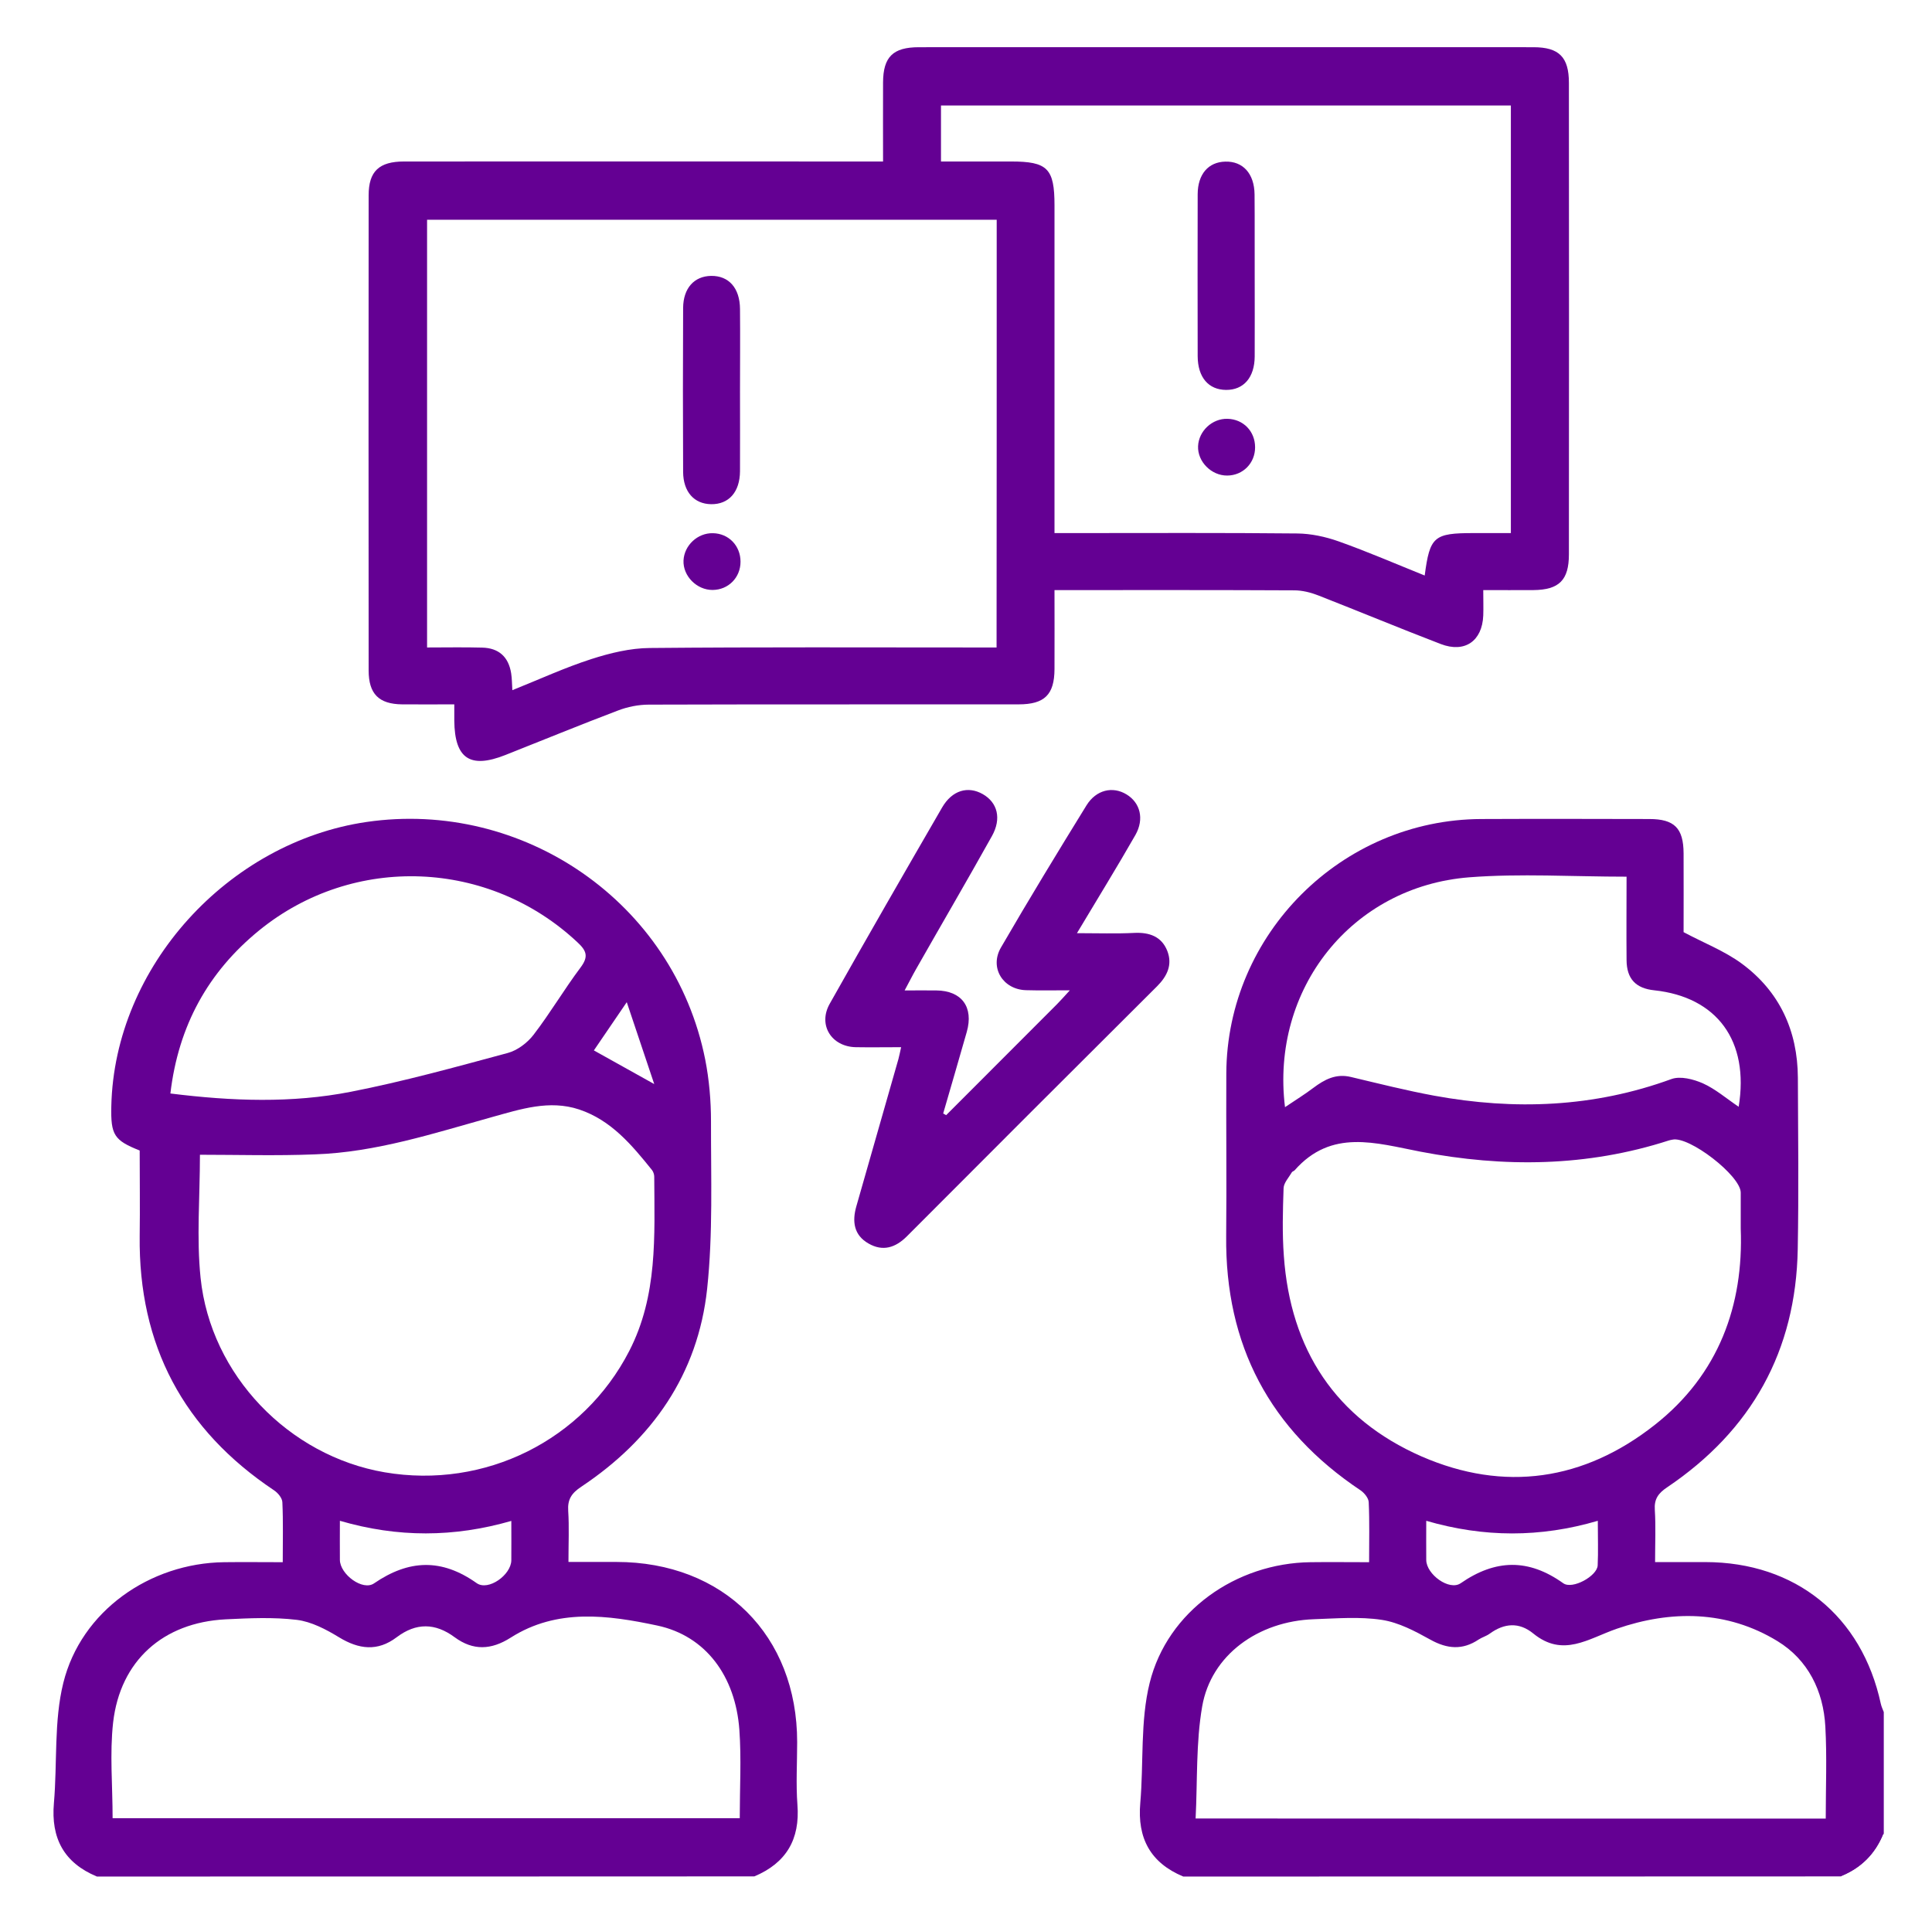
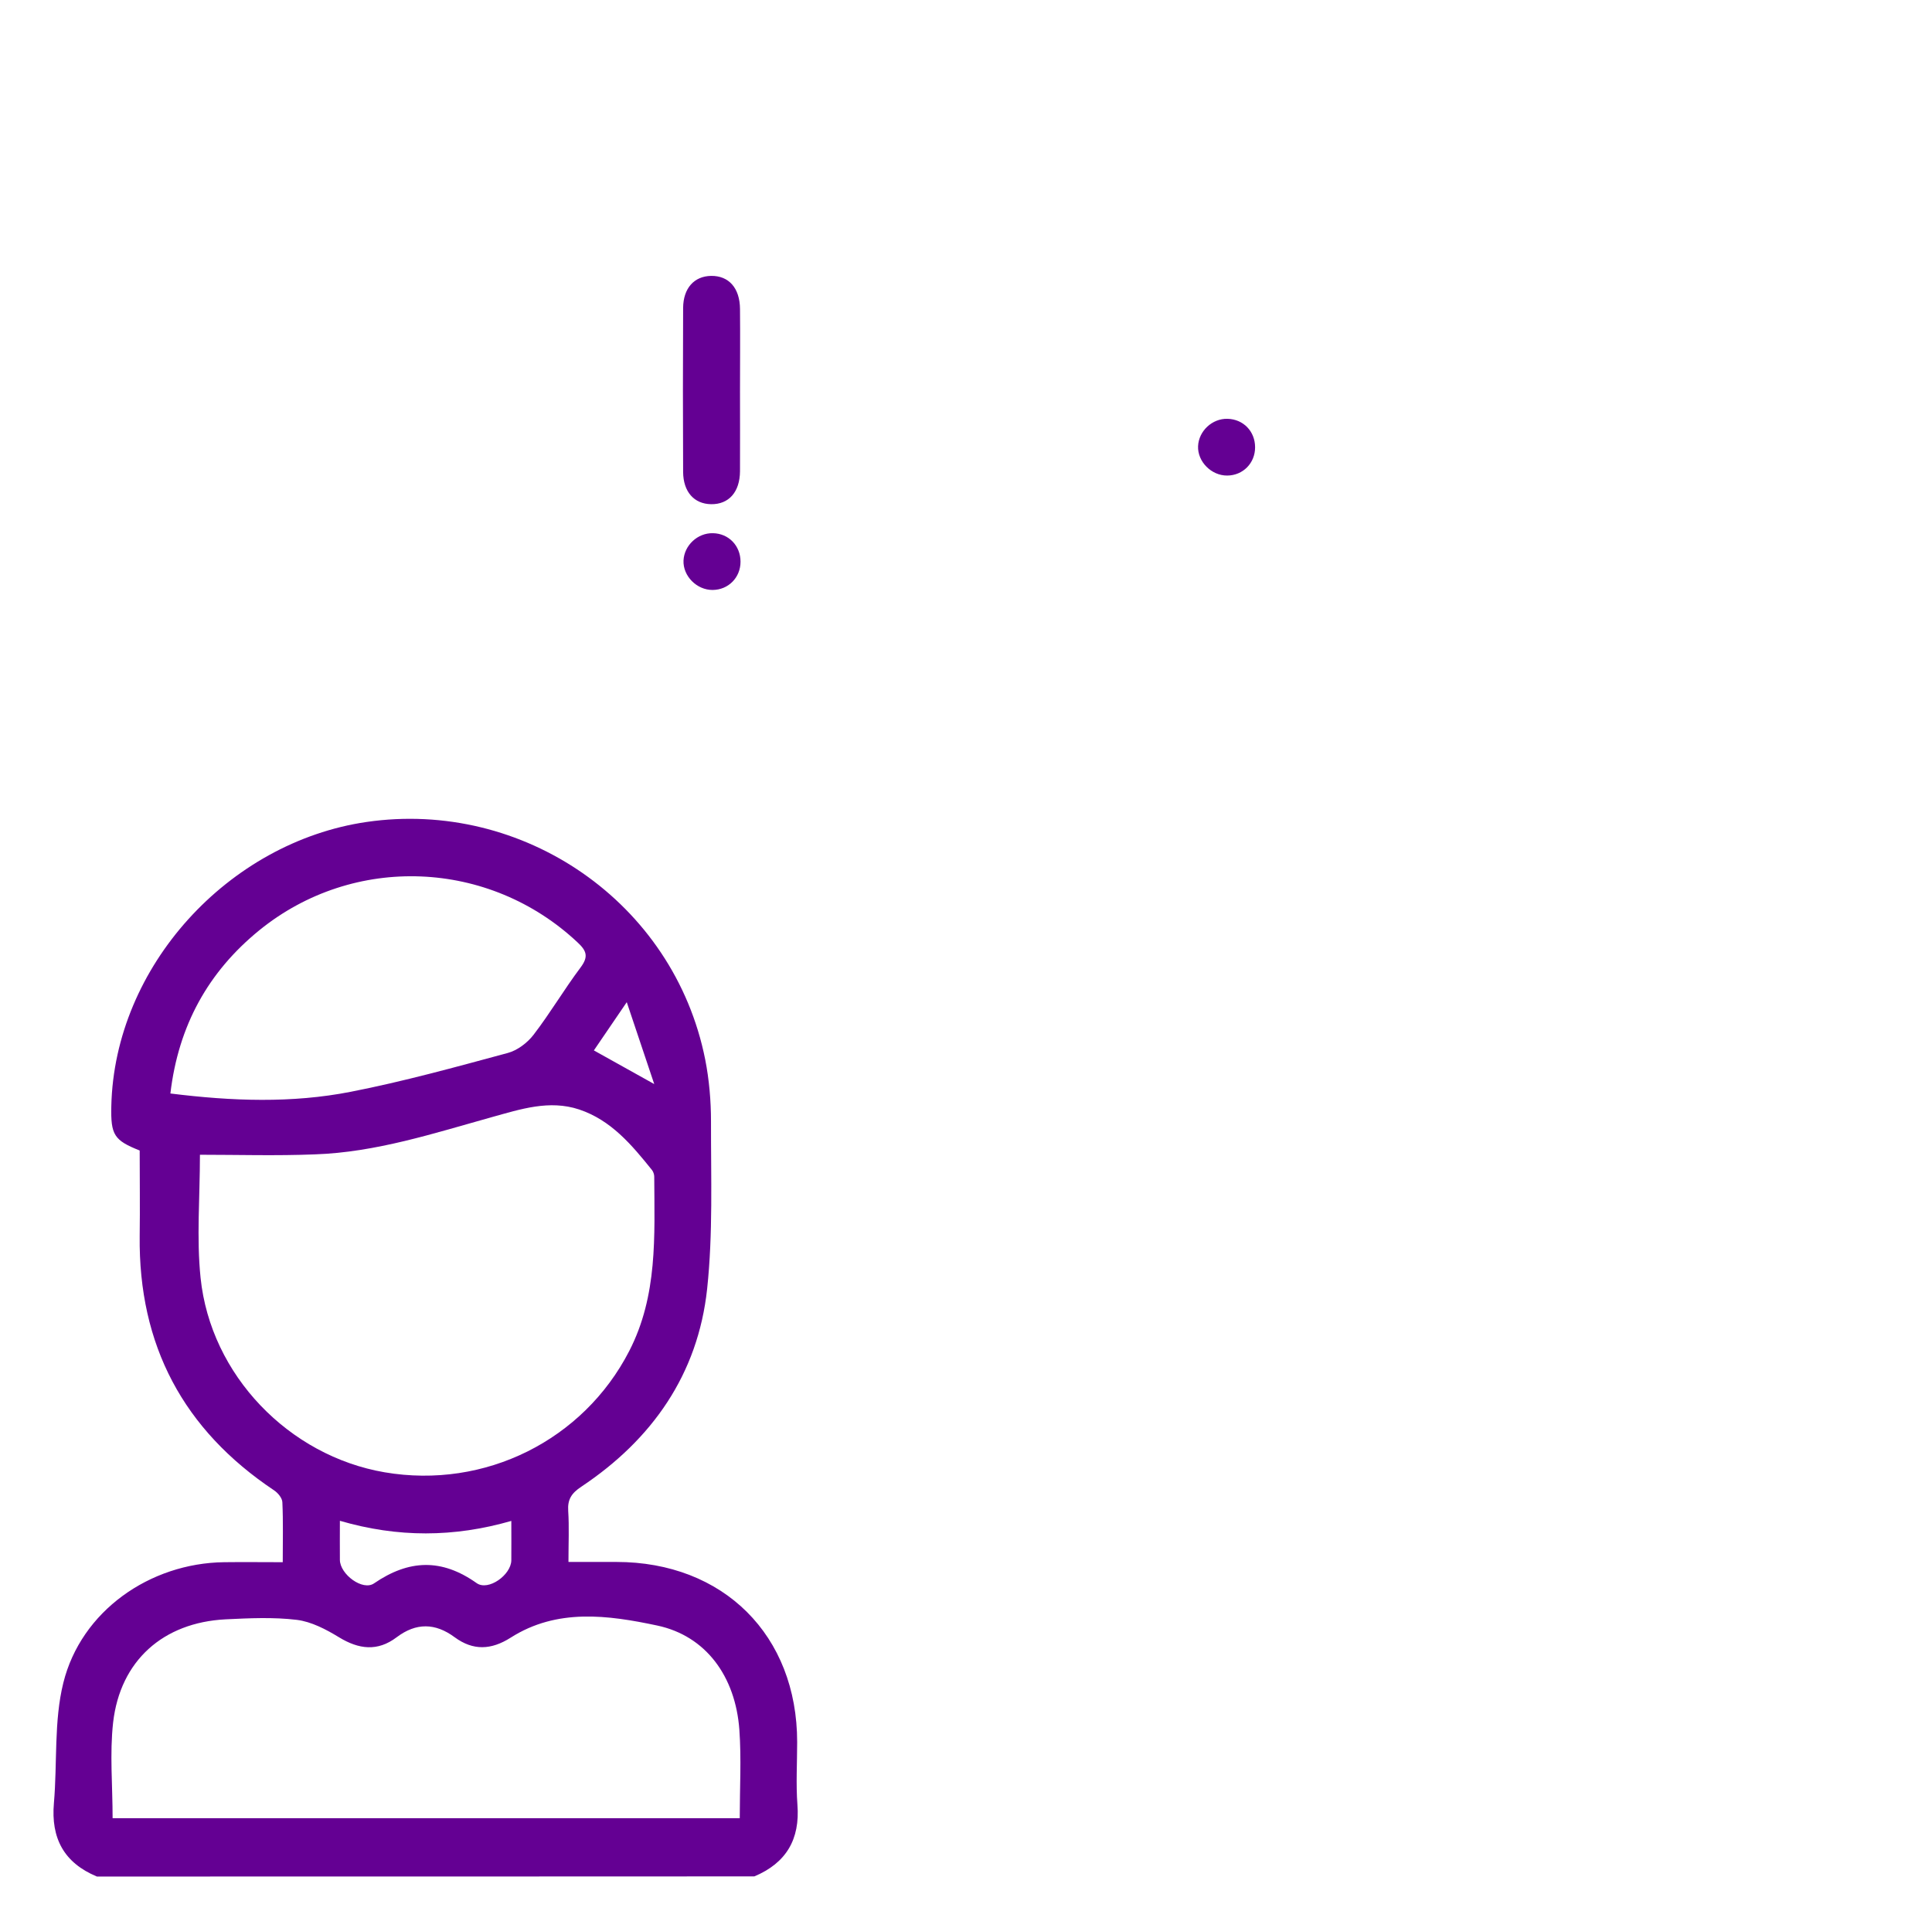
<svg xmlns="http://www.w3.org/2000/svg" width="175" height="174" viewBox="0 0 175 174" fill="none">
  <g filter="url(#filter0_d_2278_6038)">
    <path d="M8.774 165.991C5.795 164.752 4.603 162.521 4.884 159.331C5.199 155.697 4.872 151.923 5.737 148.442C7.349 141.945 13.565 137.599 20.306 137.517C22.024 137.494 23.73 137.517 25.611 137.517C25.611 135.613 25.658 133.837 25.576 132.084C25.564 131.71 25.179 131.243 24.828 131.009C16.603 125.517 12.537 117.853 12.653 107.956C12.688 105.374 12.653 102.781 12.653 100.222C10.328 99.299 10.024 98.808 10.083 96.202C10.363 83.56 20.68 72.297 33.194 70.462C47.355 68.394 61.037 77.718 63.876 91.973C64.238 93.807 64.402 95.712 64.402 97.581C64.39 102.64 64.589 107.746 64.052 112.759C63.222 120.482 59.074 126.405 52.648 130.682C51.772 131.266 51.398 131.827 51.468 132.867C51.561 134.316 51.491 135.776 51.491 137.494C52.963 137.494 54.401 137.494 55.826 137.494C65.535 137.494 72.207 144.142 72.207 153.816C72.207 155.709 72.09 157.602 72.23 159.483C72.476 162.626 71.214 164.764 68.328 165.979C48.488 165.991 28.637 165.991 8.774 165.991ZM18.11 100.607C18.11 104.463 17.794 108.143 18.168 111.754C19.08 120.575 26.172 127.889 34.841 129.373C43.943 130.927 52.846 126.452 56.994 118.39C59.588 113.354 59.284 107.968 59.261 102.593C59.261 102.395 59.179 102.15 59.062 101.998C57.228 99.719 55.359 97.476 52.461 96.506C49.75 95.606 47.145 96.483 44.562 97.195C39.281 98.668 34.047 100.385 28.52 100.572C25.027 100.712 21.533 100.607 18.11 100.607ZM10.2 160.71C29.163 160.71 48.056 160.71 67.007 160.71C67.007 157.976 67.159 155.323 66.972 152.706C66.622 147.857 63.935 144.188 59.53 143.254C55.078 142.307 50.451 141.677 46.257 144.352C44.492 145.474 42.857 145.544 41.186 144.317C39.422 143.009 37.692 142.985 35.928 144.317C34.199 145.626 32.505 145.415 30.705 144.317C29.537 143.604 28.205 142.903 26.885 142.74C24.758 142.483 22.573 142.588 20.423 142.693C14.78 142.985 10.889 146.432 10.246 152.04C9.931 154.856 10.2 157.742 10.2 160.71ZM15.434 95.057C21.054 95.758 26.441 95.945 31.757 94.906C36.547 93.971 41.268 92.662 45.988 91.389C46.864 91.155 47.776 90.466 48.336 89.73C49.844 87.767 51.106 85.617 52.589 83.642C53.314 82.672 53.15 82.147 52.321 81.375C44.317 73.851 32.049 73.325 23.496 80.265C18.869 84.028 16.159 88.9 15.434 95.057ZM30.787 133.766C30.787 135.075 30.775 136.197 30.787 137.307C30.799 138.615 32.855 140.146 33.883 139.433C37.038 137.271 40.006 137.166 43.172 139.41C44.224 140.157 46.292 138.674 46.315 137.353C46.327 136.232 46.315 135.11 46.315 133.778C41.116 135.274 36.033 135.297 30.787 133.766ZM56.772 86.785C55.581 88.538 54.681 89.858 53.793 91.155C55.569 92.148 57.216 93.059 59.261 94.204C58.396 91.634 57.649 89.402 56.772 86.785Z" fill="#640093" />
-     <path d="M107.176 165.991C104.209 164.753 103.005 162.521 103.286 159.331C103.601 155.698 103.274 151.924 104.139 148.442C105.751 141.946 111.967 137.599 118.709 137.517C120.426 137.494 122.132 137.517 124.013 137.517C124.013 135.613 124.06 133.849 123.978 132.085C123.966 131.711 123.581 131.243 123.242 131.009C115.016 125.518 110.962 117.853 111.067 107.957C111.114 103.05 111.055 98.142 111.079 93.235C111.137 80.605 121.536 70.241 134.178 70.194C139.249 70.171 144.32 70.183 149.391 70.194C151.669 70.194 152.487 71.024 152.499 73.302C152.51 75.733 152.499 78.151 152.499 80.441C154.333 81.422 156.214 82.147 157.768 83.292C161.192 85.816 162.827 89.368 162.851 93.621C162.874 98.797 162.933 103.973 162.839 109.149C162.675 118.391 158.656 125.576 151.015 130.729C150.209 131.266 149.823 131.792 149.893 132.785C149.987 134.281 149.917 135.788 149.917 137.506C151.506 137.506 152.989 137.506 154.473 137.506C162.64 137.517 168.646 142.378 170.364 150.346C170.422 150.604 170.539 150.849 170.632 151.094C170.632 154.763 170.632 158.432 170.632 162.101C169.885 163.947 168.599 165.243 166.753 165.98C146.879 165.991 127.028 165.991 107.176 165.991ZM157.675 107.291C157.675 105.971 157.675 105.001 157.675 104.031C157.663 102.501 152.989 98.89 151.482 99.241C151.377 99.264 151.272 99.276 151.167 99.311C143.759 101.706 136.223 101.776 128.663 100.327C124.609 99.544 120.601 98.236 117.271 102.01C117.201 102.091 117.061 102.115 117.014 102.197C116.746 102.664 116.29 103.143 116.267 103.622C116.196 105.667 116.138 107.723 116.29 109.768C116.886 118.251 120.975 124.525 128.768 127.937C136.258 131.196 143.479 130.133 149.893 125.074C155.7 120.506 157.943 114.219 157.675 107.291ZM165.375 160.745C165.375 157.883 165.491 155.149 165.339 152.415C165.164 149.178 163.774 146.362 161.005 144.668C156.413 141.864 151.354 141.852 146.446 143.546C143.853 144.446 141.586 146.175 138.887 143.979C137.602 142.927 136.258 143.032 134.938 143.99C134.634 144.212 134.248 144.318 133.944 144.516C132.484 145.498 131.094 145.381 129.575 144.54C128.184 143.768 126.7 142.974 125.158 142.74C123.16 142.436 121.069 142.612 119.024 142.682C113.941 142.857 109.7 145.942 108.894 150.58C108.321 153.875 108.473 157.298 108.298 160.733C127.495 160.745 146.353 160.745 165.375 160.745ZM116.395 96.296C117.365 95.642 118.183 95.14 118.954 94.555C119.982 93.784 121.01 93.235 122.366 93.562C124.878 94.158 127.378 94.789 129.913 95.257C137.193 96.588 144.367 96.32 151.4 93.749C152.207 93.457 153.387 93.761 154.24 94.135C155.385 94.649 156.378 95.513 157.488 96.261C158.469 90.291 155.525 86.318 149.846 85.71C148.164 85.535 147.346 84.671 147.334 82.977C147.311 80.465 147.334 77.953 147.334 75.417C142.427 75.417 137.73 75.113 133.068 75.475C122.447 76.317 115.075 85.582 116.395 96.296ZM144.729 133.767C139.506 135.298 134.424 135.286 129.189 133.767C129.189 135.087 129.177 136.209 129.189 137.319C129.201 138.616 131.269 140.135 132.309 139.422C135.463 137.237 138.454 137.178 141.597 139.422C142.427 140.018 144.67 138.768 144.717 137.81C144.776 136.548 144.729 135.263 144.729 133.767Z" fill="#640093" />
-     <path d="M166.73 165.991C168.577 165.243 169.873 163.958 170.61 162.112C170.61 163.409 170.61 164.706 170.61 165.991C169.324 165.991 168.027 165.991 166.73 165.991Z" fill="white" />
-     <path d="M134.353 49.455C134.353 50.366 134.377 51.068 134.353 51.757C134.26 54.07 132.682 55.18 130.497 54.339C126.782 52.914 123.101 51.383 119.398 49.934C118.708 49.665 117.949 49.478 117.224 49.478C110.424 49.443 103.636 49.455 96.836 49.455C96.462 49.455 96.1 49.455 95.516 49.455C95.516 51.909 95.527 54.257 95.516 56.617C95.504 58.931 94.616 59.807 92.267 59.807C81.097 59.819 69.939 59.795 58.769 59.831C57.835 59.831 56.841 60.029 55.965 60.368C52.542 61.665 49.165 63.055 45.765 64.399C42.575 65.661 41.185 64.714 41.15 61.291C41.15 60.87 41.15 60.438 41.15 59.807C39.514 59.807 37.972 59.819 36.429 59.807C34.315 59.784 33.392 58.861 33.392 56.734C33.38 42.386 33.38 28.038 33.392 13.69C33.392 11.517 34.338 10.629 36.605 10.629C50.357 10.617 64.109 10.629 77.861 10.629C78.504 10.629 79.135 10.629 79.987 10.629C79.987 8.175 79.976 5.827 79.987 3.467C79.999 1.153 80.887 0.277 83.236 0.277C101.79 0.277 120.344 0.265 138.898 0.277C141.223 0.277 142.111 1.177 142.111 3.502C142.123 17.745 142.123 31.976 142.111 46.218C142.111 48.555 141.223 49.432 138.898 49.455C137.461 49.467 136.012 49.455 134.353 49.455ZM90.281 15.91C72.977 15.91 55.813 15.91 38.684 15.91C38.684 28.879 38.684 41.744 38.684 54.654C40.437 54.654 42.049 54.62 43.673 54.666C45.181 54.701 46.069 55.508 46.302 57.003C46.373 57.459 46.373 57.926 46.408 58.522C48.861 57.54 51.163 56.477 53.558 55.706C55.264 55.157 57.087 54.713 58.863 54.701C68.736 54.608 78.609 54.654 88.47 54.654C89.043 54.654 89.627 54.654 90.269 54.654C90.281 41.662 90.281 28.844 90.281 15.91ZM95.516 44.291C96.275 44.291 96.847 44.291 97.432 44.291C104.115 44.291 110.81 44.256 117.493 44.326C118.743 44.337 120.052 44.618 121.244 45.039C123.873 45.973 126.431 47.083 129.049 48.135C129.516 44.594 129.878 44.291 133.489 44.291C134.599 44.291 135.72 44.291 136.854 44.291C136.854 31.251 136.854 18.399 136.854 5.558C119.573 5.558 102.409 5.558 85.234 5.558C85.234 7.276 85.234 8.876 85.234 10.629C87.395 10.629 89.487 10.629 91.578 10.629C94.885 10.629 95.516 11.26 95.516 14.602C95.516 24.405 95.516 34.219 95.516 44.291Z" fill="#640093" />
-     <path d="M85.702 97.021C89.044 93.667 92.397 90.326 95.739 86.972C96.066 86.645 96.37 86.294 96.907 85.71C95.376 85.71 94.15 85.734 92.934 85.699C90.843 85.64 89.605 83.654 90.668 81.831C93.18 77.497 95.785 73.22 98.414 68.956C99.291 67.542 100.786 67.203 102.036 67.962C103.275 68.71 103.672 70.182 102.843 71.643C101.195 74.529 99.442 77.368 97.55 80.534C99.466 80.534 101.09 80.593 102.726 80.511C104.116 80.441 105.226 80.838 105.74 82.158C106.208 83.385 105.74 84.414 104.805 85.348C97.234 92.885 89.686 100.432 82.15 107.992C81.11 109.032 79.965 109.394 78.668 108.646C77.336 107.887 77.173 106.648 77.57 105.269C78.844 100.829 80.117 96.378 81.379 91.938C81.461 91.634 81.519 91.331 81.624 90.863C80.187 90.863 78.844 90.886 77.512 90.863C75.315 90.816 74.076 88.853 75.151 86.937C78.505 80.978 81.916 75.055 85.34 69.142C86.251 67.577 87.688 67.18 89.02 67.939C90.352 68.698 90.738 70.147 89.85 71.736C87.595 75.779 85.258 79.775 82.968 83.806C82.653 84.355 82.372 84.927 81.94 85.722C83.038 85.722 83.926 85.71 84.814 85.722C87.116 85.745 88.203 87.229 87.572 89.472C86.871 91.938 86.146 94.403 85.433 96.869C85.527 96.915 85.62 96.974 85.702 97.021Z" fill="#640093" />
    <path d="M67.029 31.415C67.029 33.834 67.041 36.252 67.029 38.682C67.018 40.575 66.013 41.697 64.412 41.674C62.87 41.65 61.889 40.552 61.877 38.753C61.853 33.799 61.853 28.856 61.877 23.902C61.889 22.103 62.882 21.016 64.412 20.993C66.013 20.97 67.018 22.091 67.029 23.996C67.053 26.473 67.029 28.938 67.029 31.415Z" fill="#640093" />
-     <path d="M67.076 46.884C67.076 48.321 65.978 49.431 64.553 49.443C63.116 49.455 61.854 48.181 61.912 46.779C61.971 45.412 63.186 44.267 64.576 44.302C66.002 44.325 67.076 45.435 67.076 46.884Z" fill="#640093" />
-     <path d="M113.65 21.028C113.65 23.446 113.661 25.865 113.65 28.295C113.638 30.2 112.645 31.333 111.056 31.321C109.467 31.309 108.497 30.188 108.485 28.272C108.474 23.376 108.474 18.48 108.485 13.585C108.497 11.774 109.455 10.676 110.986 10.641C112.586 10.594 113.615 11.727 113.638 13.608C113.661 16.074 113.638 18.551 113.65 21.028Z" fill="#640093" />
+     <path d="M67.076 46.884C67.076 48.321 65.978 49.431 64.553 49.443C63.116 49.455 61.854 48.181 61.912 46.779C61.971 45.412 63.186 44.267 64.576 44.302C66.002 44.325 67.076 45.435 67.076 46.884" fill="#640093" />
    <path d="M113.686 36.521C113.686 37.958 112.588 39.068 111.162 39.08C109.725 39.091 108.463 37.818 108.521 36.416C108.58 35.049 109.795 33.904 111.185 33.939C112.623 33.974 113.686 35.072 113.686 36.521Z" fill="#640093" />
  </g>
  <defs>
    <filter id="filter0_d_2278_6038" x="0.844" y="0.272" width="173.789" height="173.719" filterUnits="userSpaceOnUse" color-interpolation-filters="sRGB">
      <feFlood flood-opacity="0" result="BackgroundImageFix" />
      <feColorMatrix in="SourceAlpha" type="matrix" values="0 0 0 0 0 0 0 0 0 0 0 0 0 0 0 0 0 0 127 0" result="hardAlpha" />
      <feOffset dy="4" />
      <feGaussianBlur stdDeviation="2" />
      <feComposite in2="hardAlpha" operator="out" />
      <feColorMatrix type="matrix" values="0 0 0 0 0 0 0 0 0 0 0 0 0 0 0 0 0 0 0.25 0" />
      <feBlend mode="normal" in2="BackgroundImageFix" result="effect1_dropShadow_2278_6038" />
      <feBlend mode="normal" in="SourceGraphic" in2="effect1_dropShadow_2278_6038" result="shape" />
    </filter>
  </defs>
</svg>